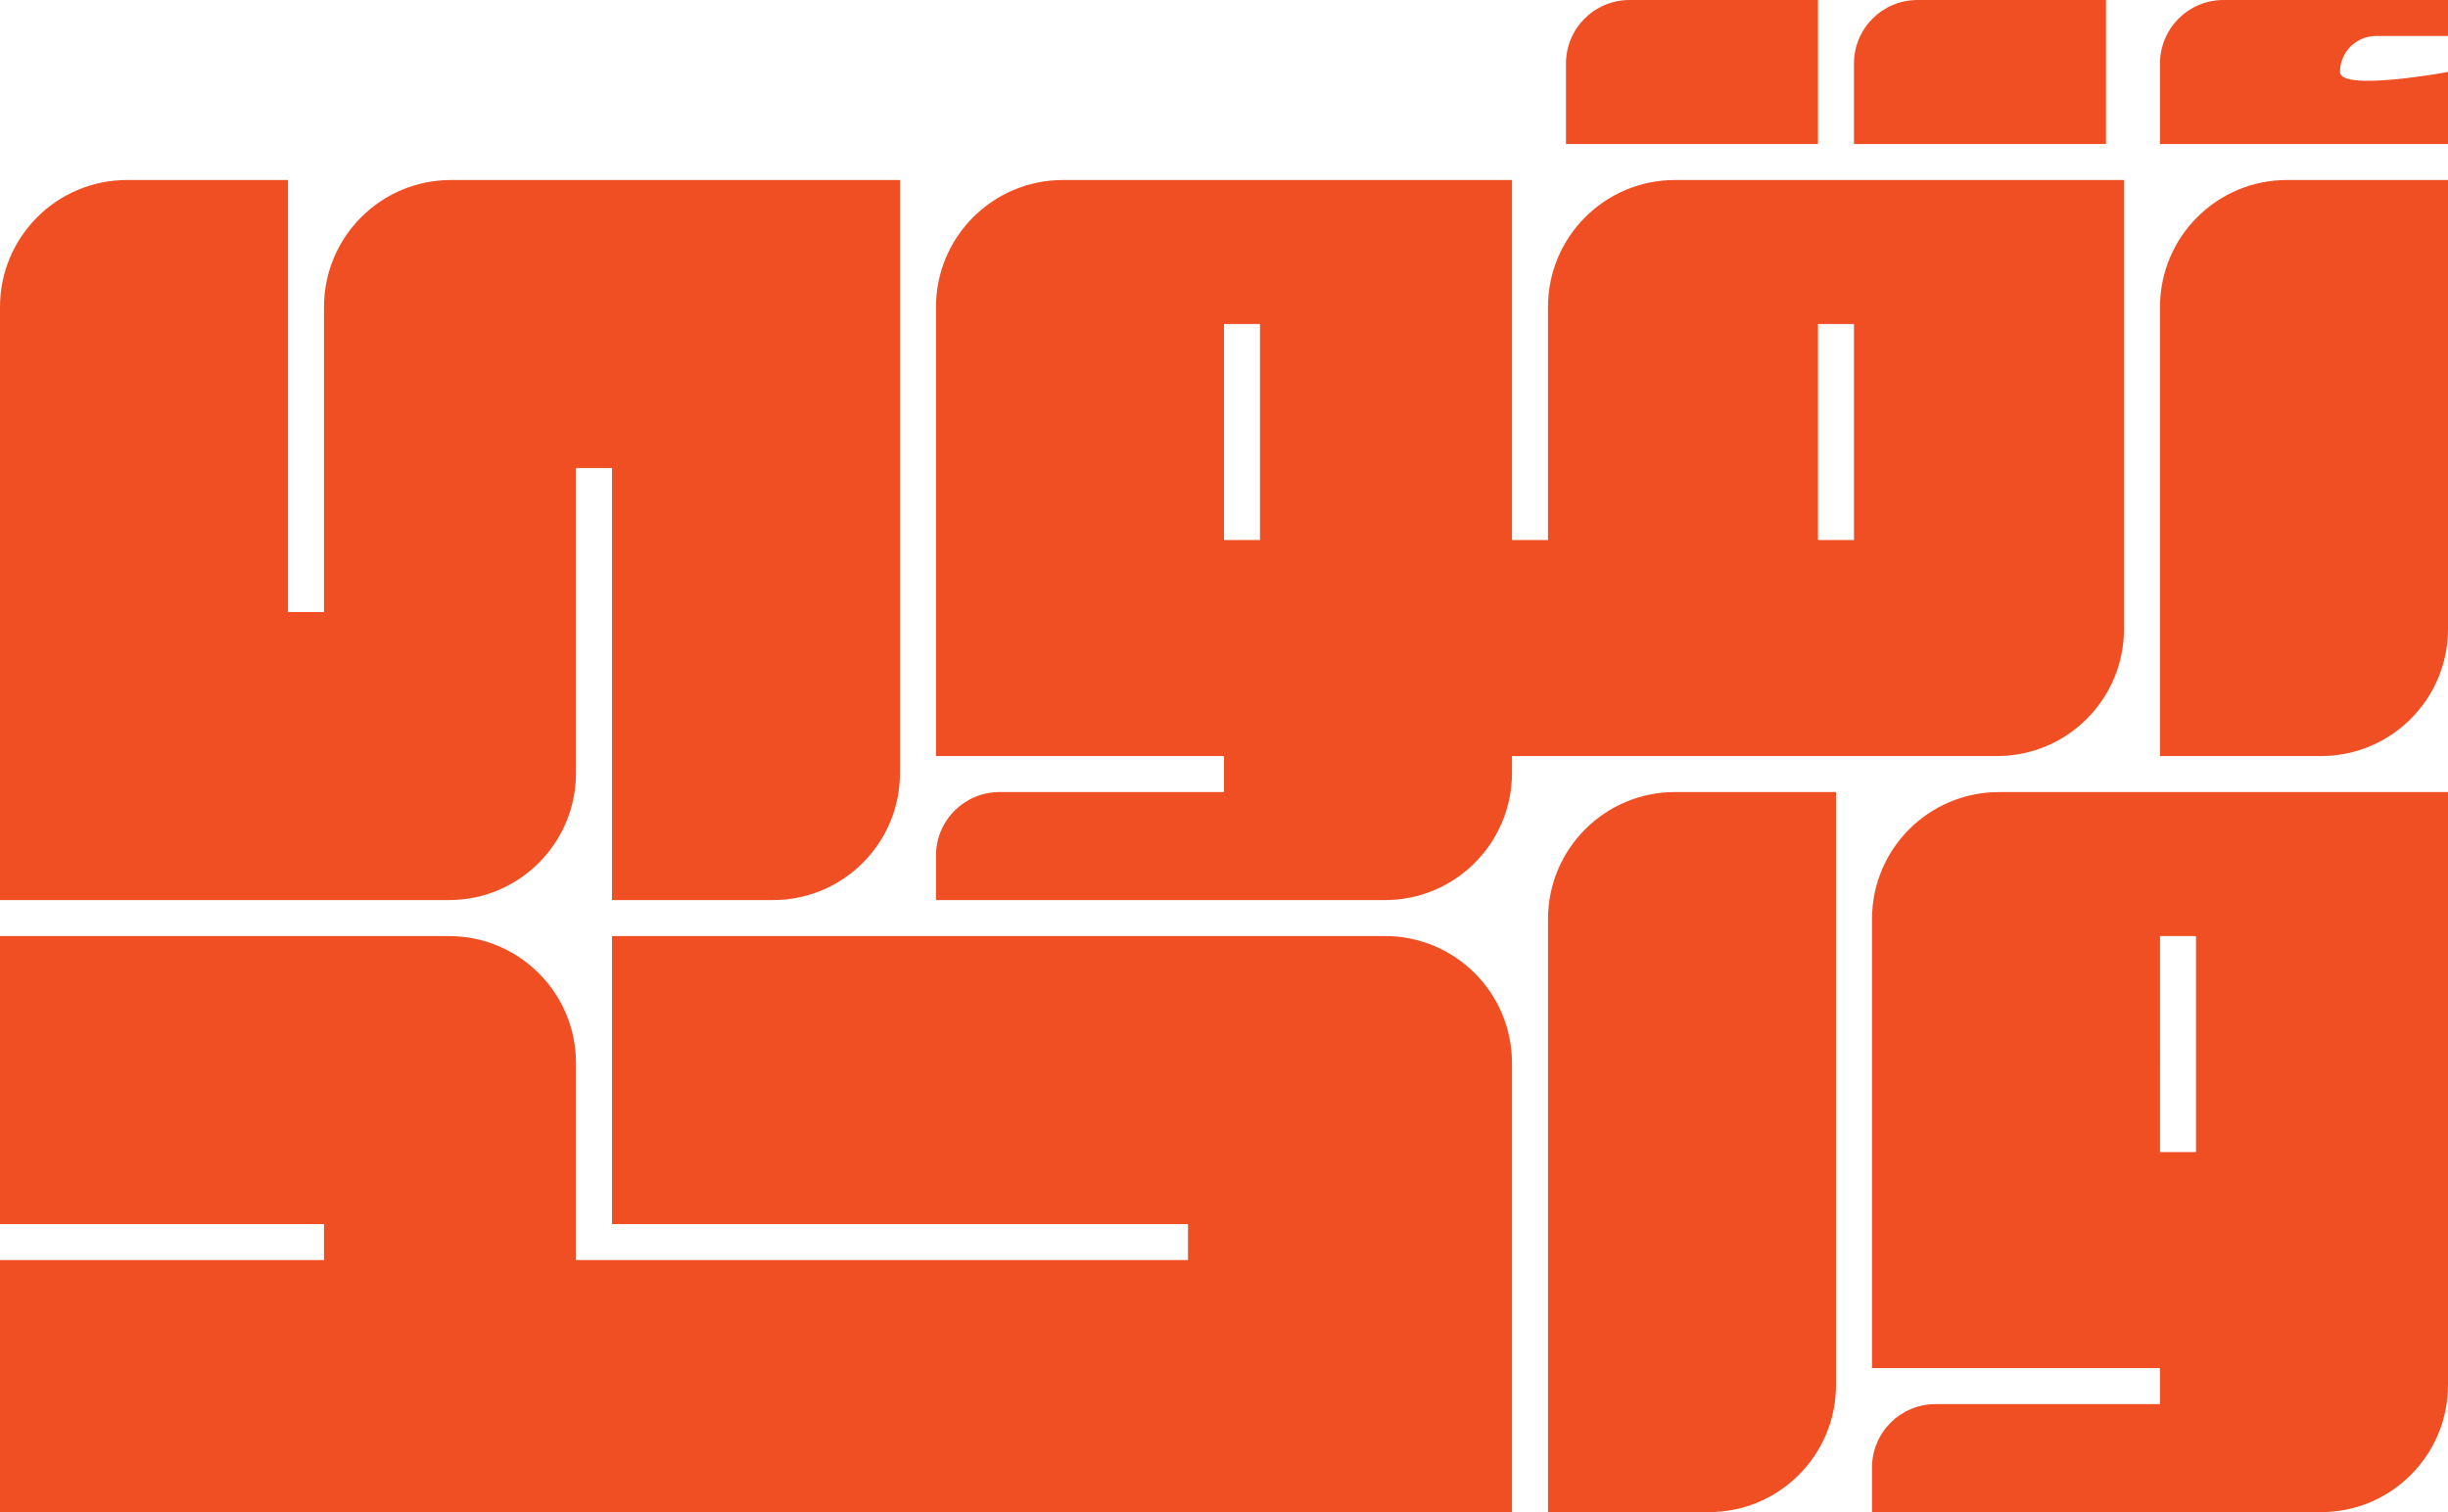
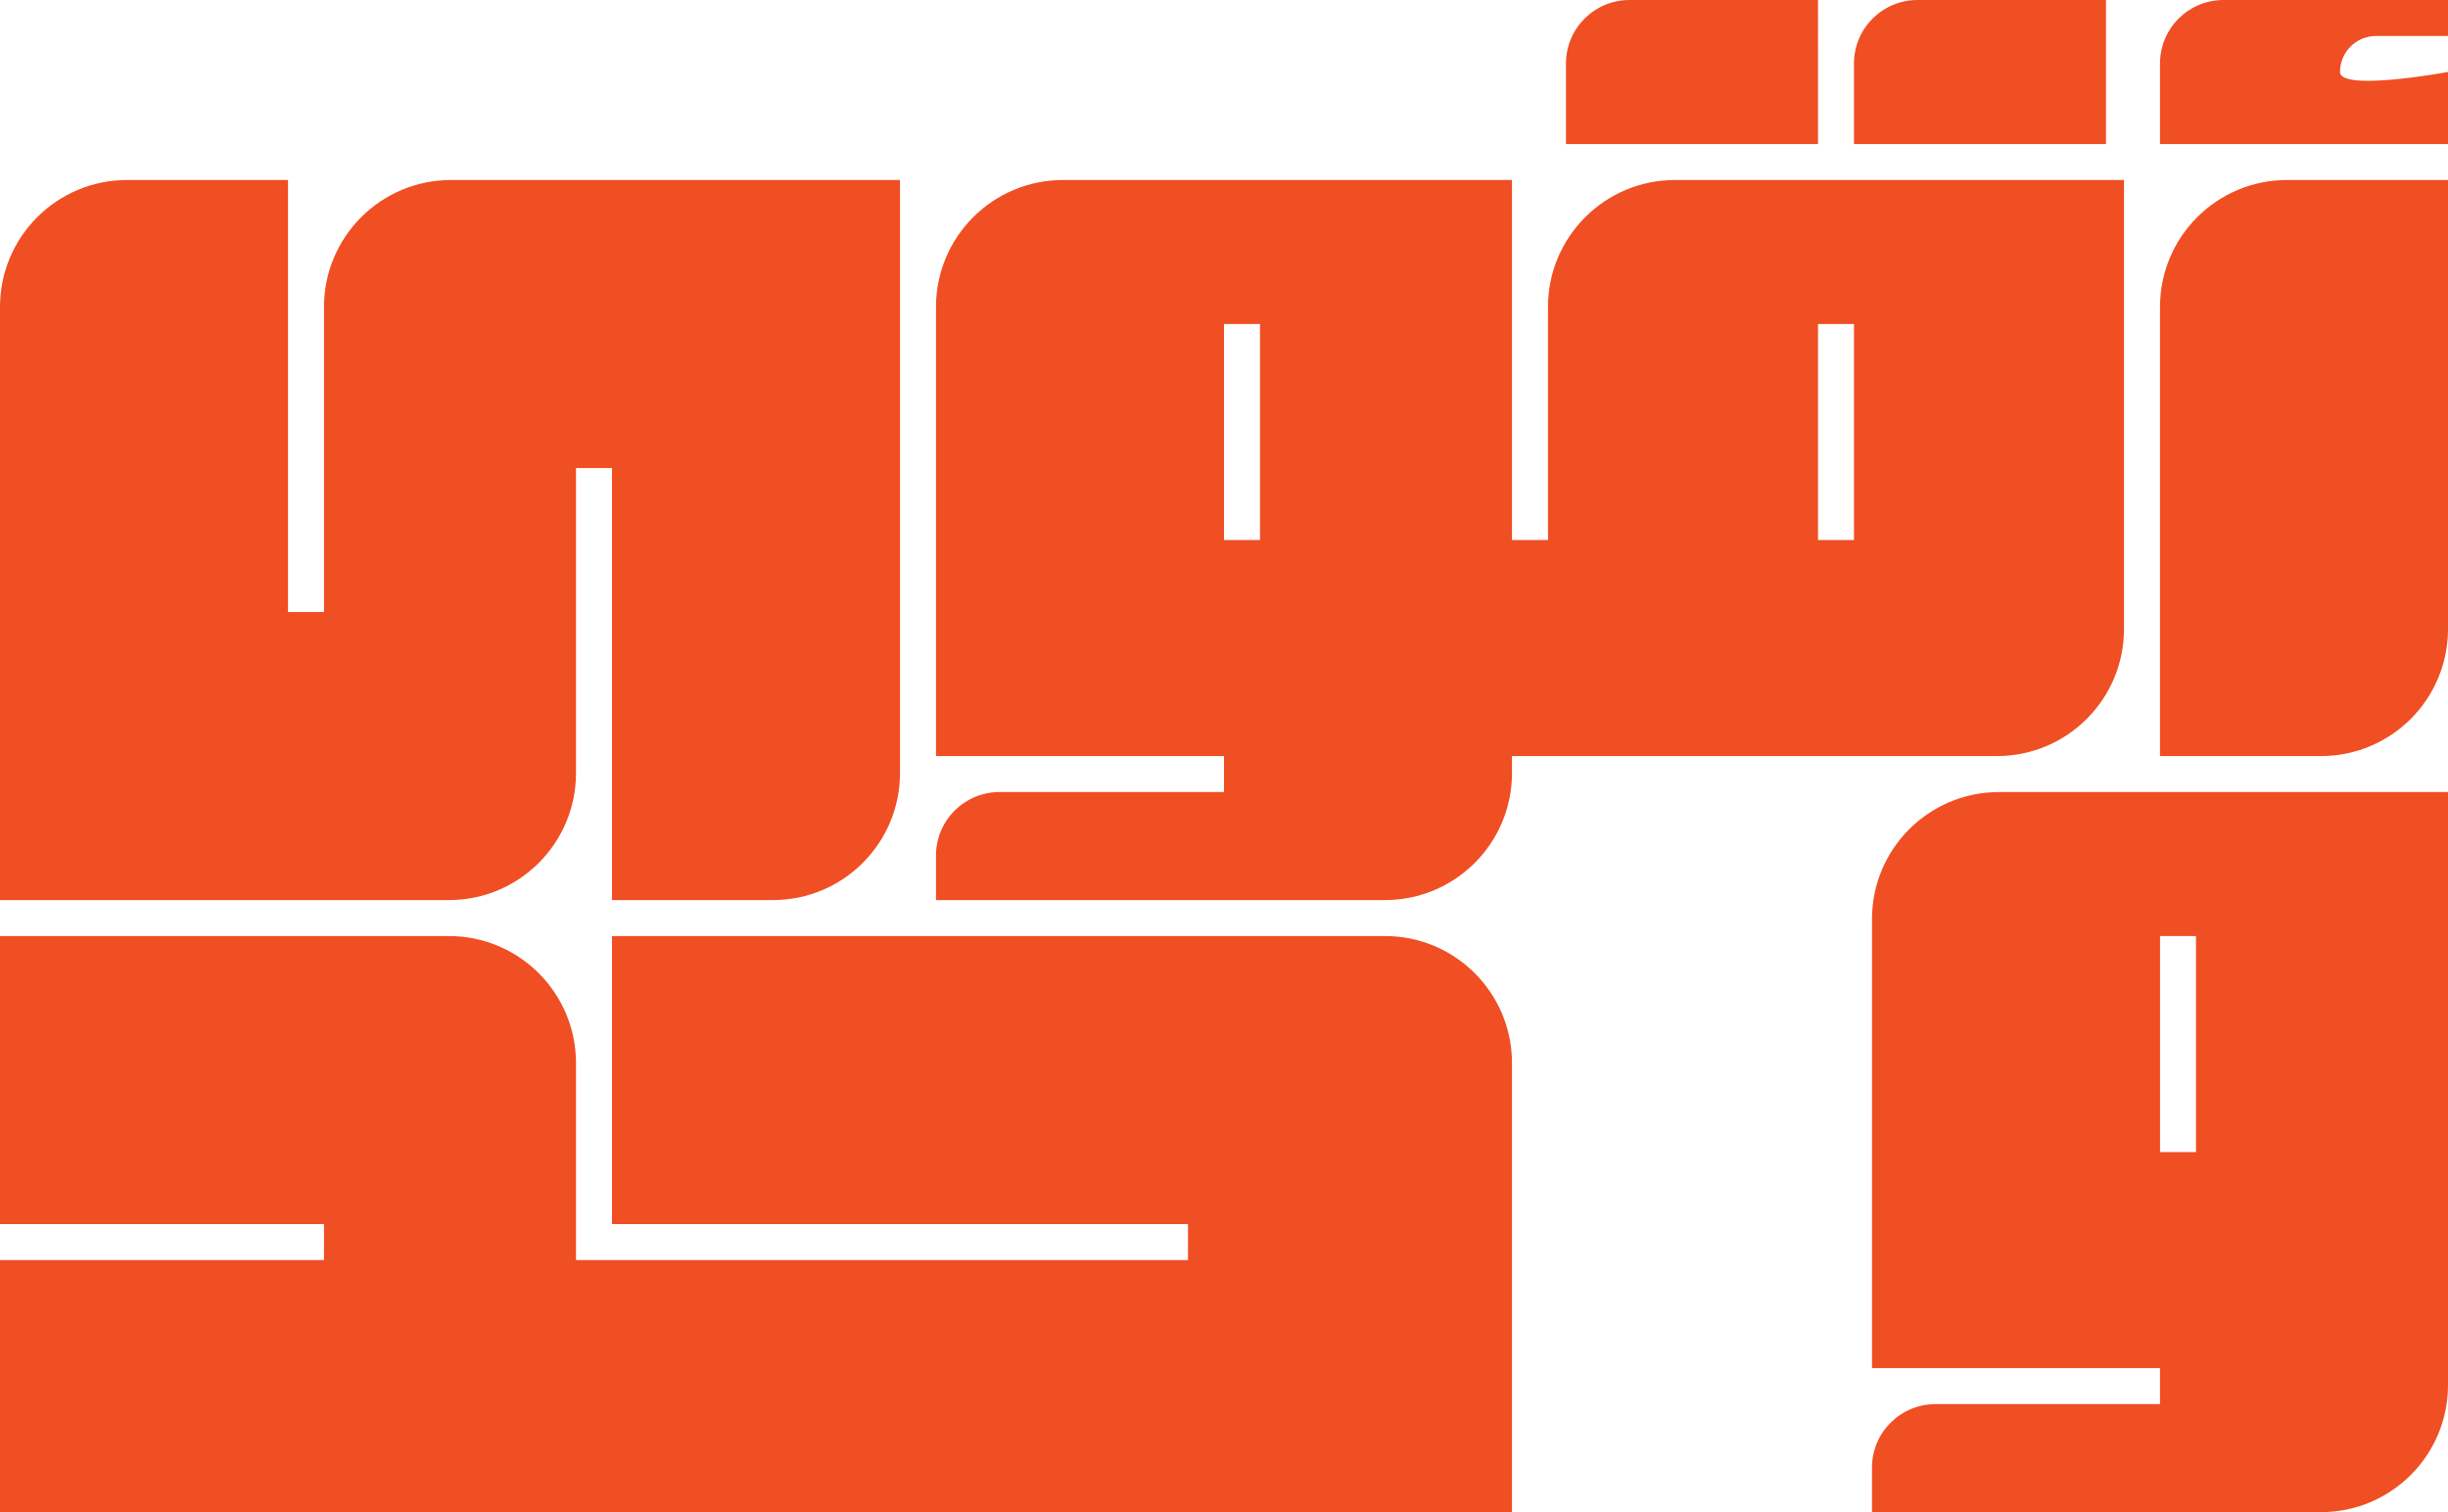
<svg xmlns="http://www.w3.org/2000/svg" id="Layer_2" data-name="Layer 2" viewBox="0 0 1343.33 829.7">
  <defs>
    <style>.cls-1{fill:#f04e23}</style>
  </defs>
  <g id="Layer_1-2" data-name="Layer 1">
    <path d="M1185.29 414.85h88.35c38.49 0 69.69-31.2 69.69-69.69V98.77h-88.35c-38.49 0-69.69 31.2-69.69 69.69v246.39Zm-355.59 0h266.14c38.49 0 69.69-31.2 69.69-69.69V98.77H919.14c-38.49 0-69.69 31.2-69.69 69.69v127.86H829.7V98.77H583.31c-38.49 0-69.69 31.2-69.69 69.69v246.39h158.04v19.75H548.47c-19.24 0-34.85 15.6-34.85 34.85v24.42h246.39c38.49 0 69.69-31.2 69.69-69.69v-9.33Zm167.92-237.06h19.75v118.53h-19.75V177.79Zm-306.2 118.53h-19.75V177.79h19.75v118.53ZM0 493.87h246.39c38.49 0 69.69-31.2 69.69-69.69V256.81h19.75v237.06h88.35c38.49 0 69.69-31.2 69.69-69.69V98.77H247.48c-38.49 0-69.69 31.2-69.69 69.69v167.37h-19.75V98.77H69.69C31.2 98.77 0 129.98 0 168.46v325.41ZM997.62 0H894.18c-19.24 0-34.85 15.6-34.85 34.85v44.17h138.28V0Zm158.04 0h-103.44c-19.24 0-34.85 15.6-34.85 34.85v44.17h138.28V0ZM760.01 513.63H335.83v158.04h316.08v19.75H316.08v-108.1c0-38.49-31.2-69.69-69.69-69.69H0v158.03h177.79v19.75H0v138.28h829.7V583.3c0-38.49-31.2-69.69-69.69-69.69Zm583.32-434.61h-158.04V34.85c0-19.25 15.6-34.85 34.85-34.85h123.19v19.75h-39.51c-10.91 0-19.75 8.84-19.75 19.75s59.26 0 59.26 0v39.51Zm0 355.59h-246.39c-38.49 0-69.69 31.2-69.69 69.69v246.39h158.04v19.75H1062.1c-19.24 0-34.85 15.6-34.85 34.85v24.42h246.39c38.49 0 69.69-31.2 69.69-69.69V434.61Zm-138.28 197.54h-19.75V513.62h19.75v118.53Z" class="cls-1" />
-     <path d="M849.46 829.7h88.35c38.49 0 69.69-31.2 69.69-69.69V434.6h-88.35c-38.49 0-69.69 31.2-69.69 69.69V829.7Z" class="cls-1" />
  </g>
</svg>